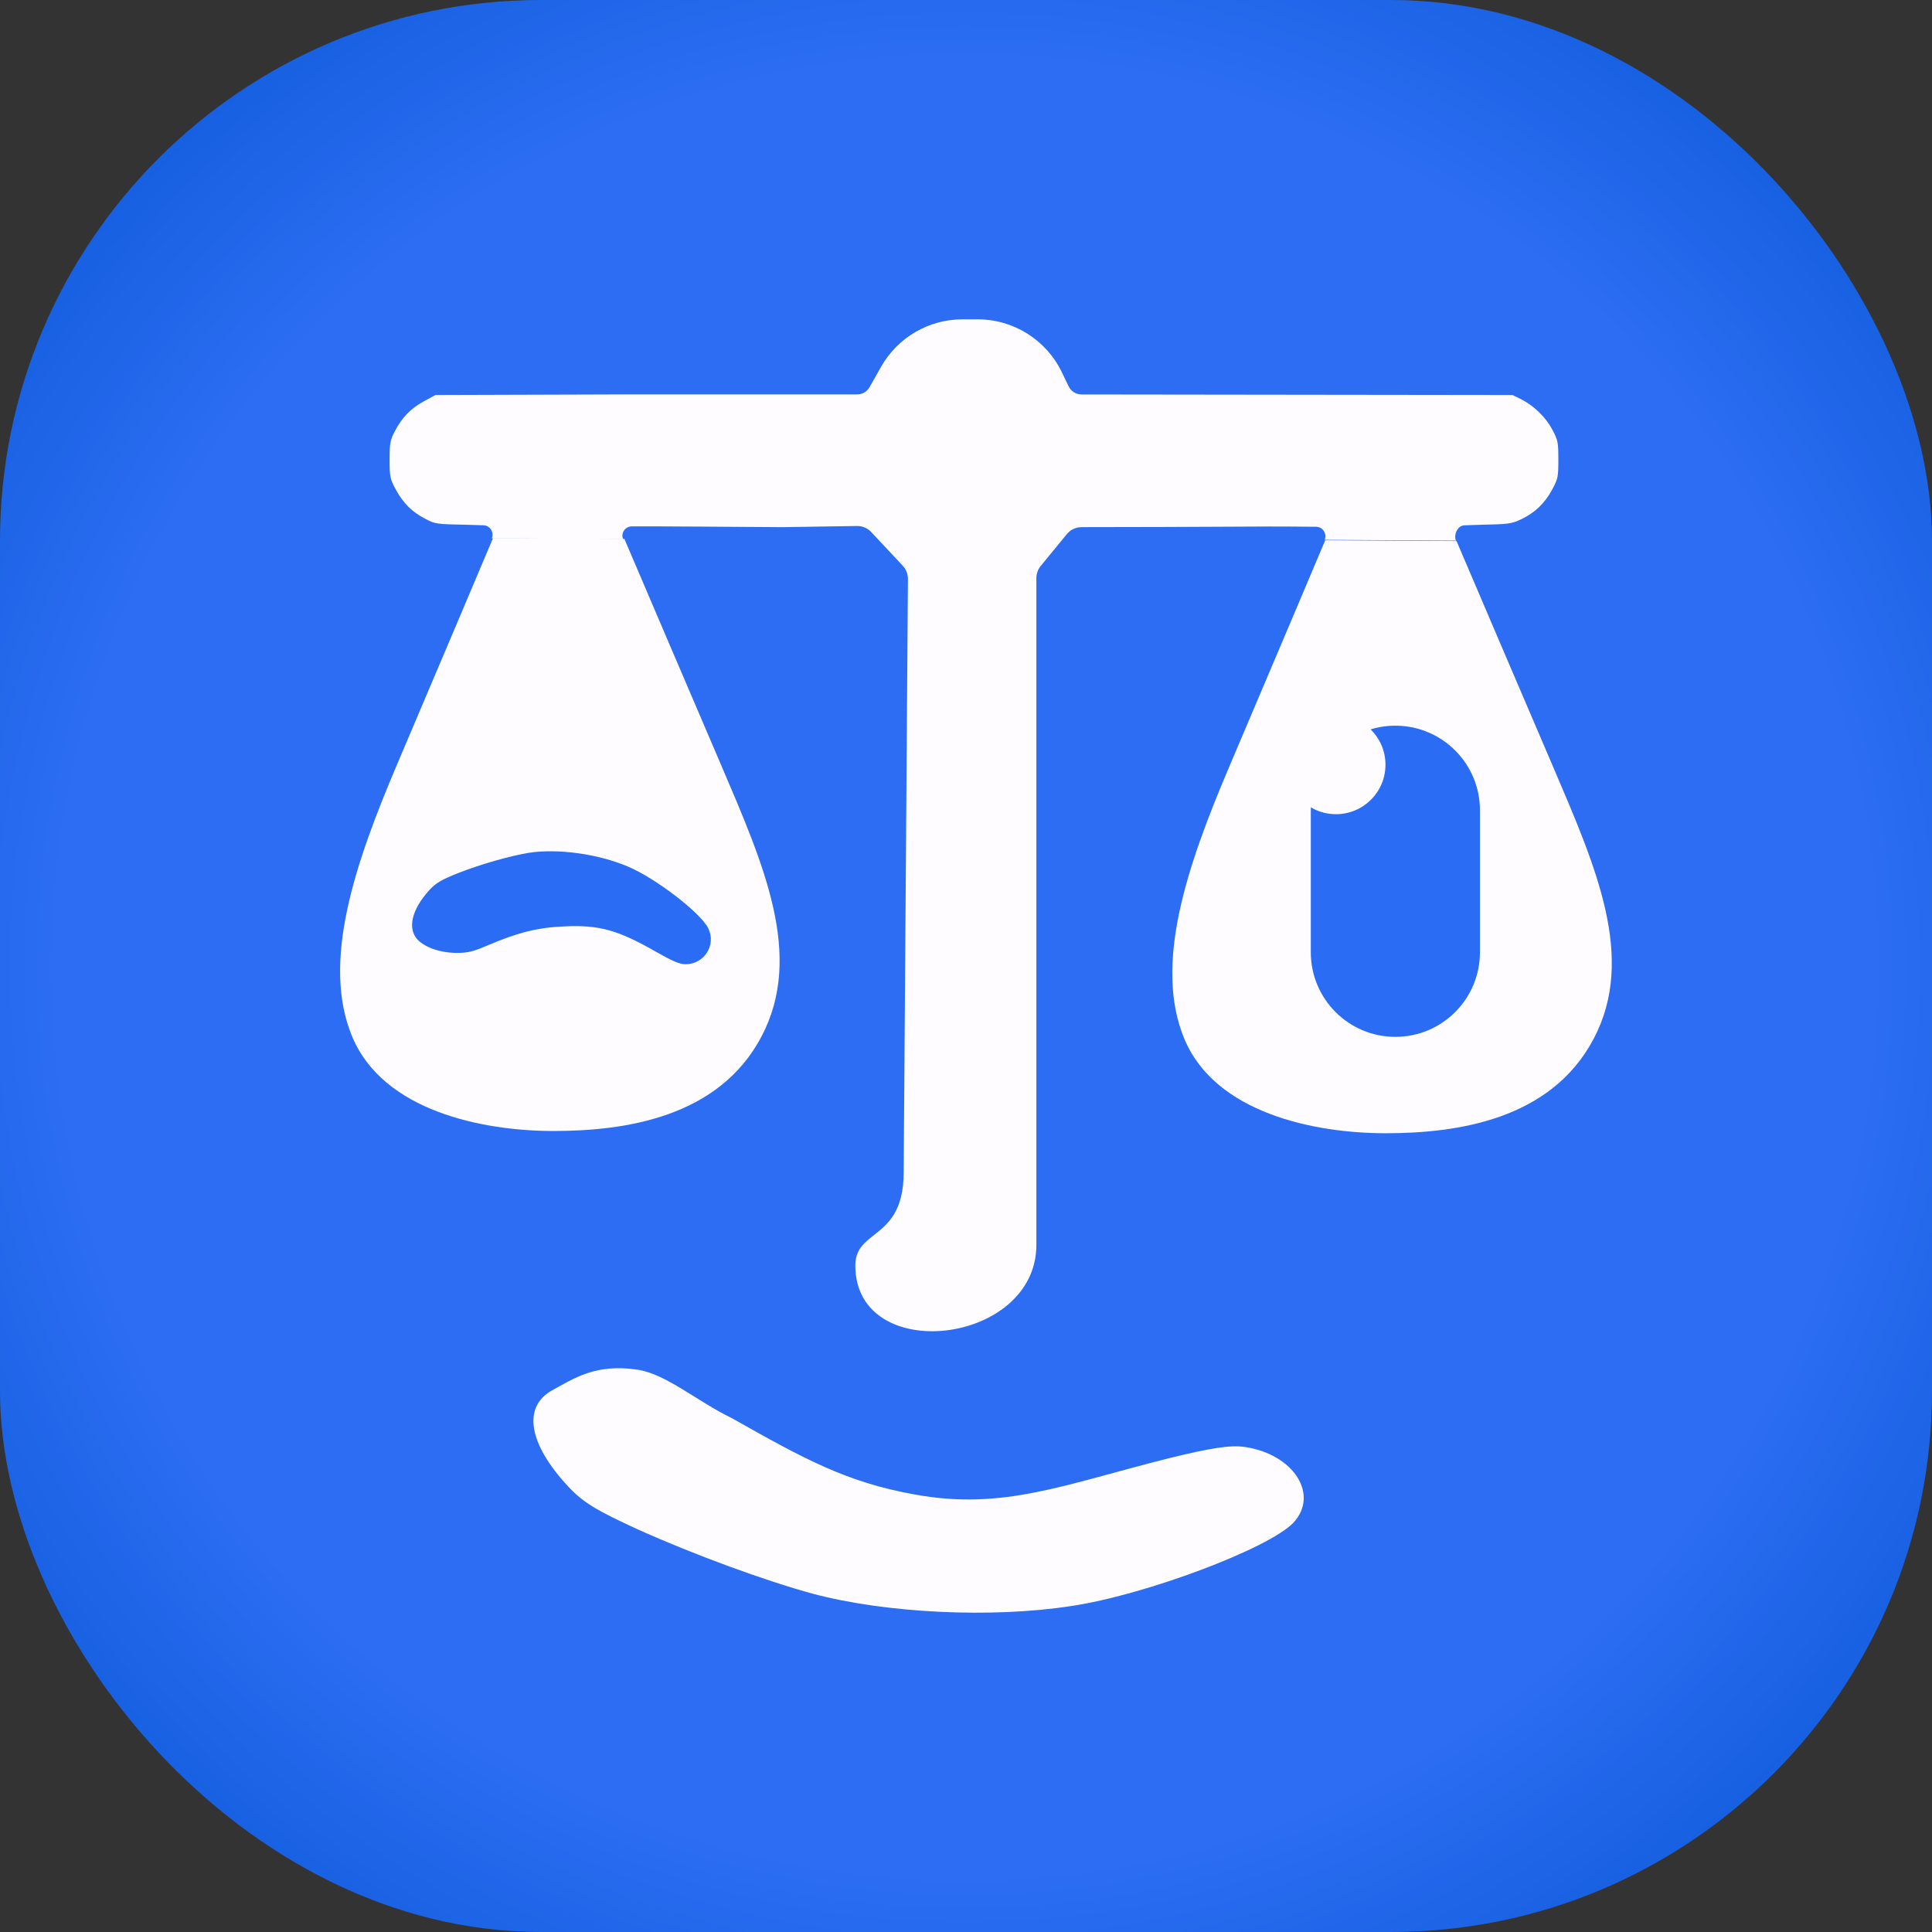
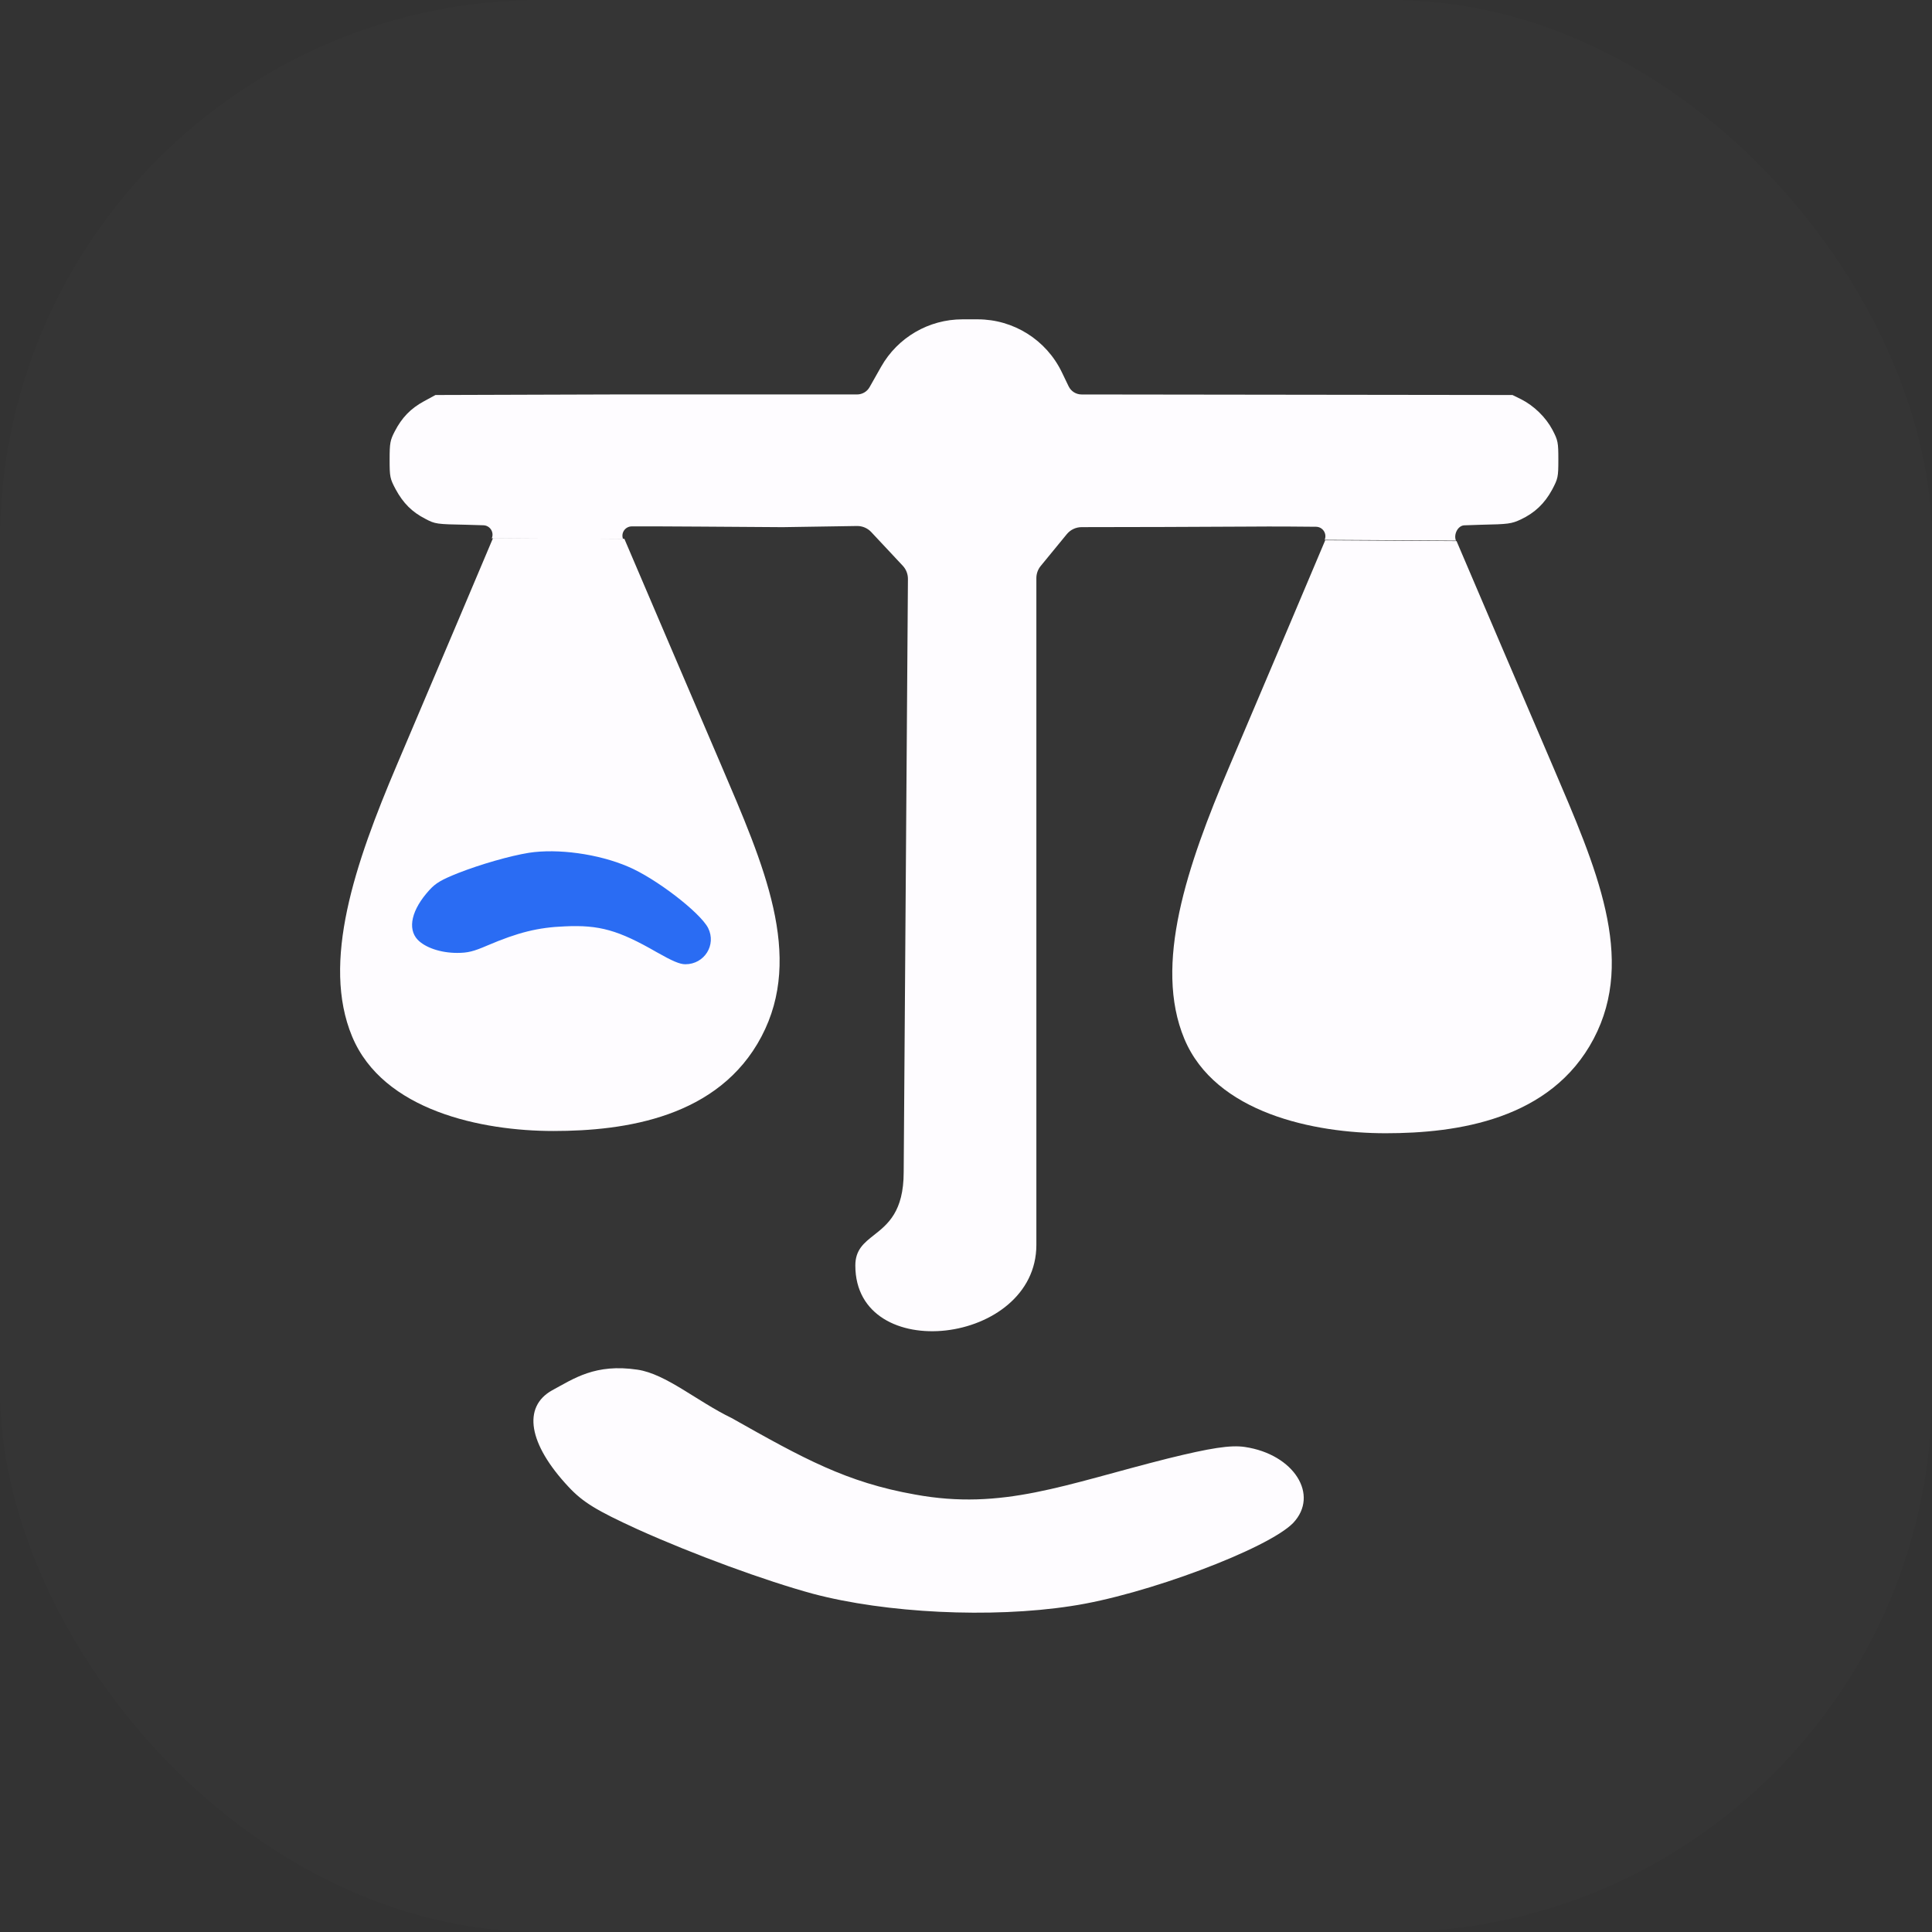
<svg xmlns="http://www.w3.org/2000/svg" width="800" height="800" viewBox="0 0 800 800" fill="none">
  <rect x="0" y="0" width="800" height="800" fill="#333333" stroke="none" />
  <g clip-path="url(#clip0_3673_25137)">
-     <rect width="800" height="800" rx="224" fill="url(#paint0_radial_3673_25137)" />
    <rect width="800.008" height="800.008" transform="matrix(1 0 0 -1 0 800.008)" fill="white" fill-opacity="0.01" />
    <path d="M263.994 633.242C287.126 643.681 317.166 654.672 336.694 659.964C366.747 667.937 410.33 670.135 443.419 665.048C474.019 660.544 525.164 641.296 535.496 630.595C546.395 619.024 535.795 602.185 515.491 599.162C509.507 598.271 501.229 599.581 483.54 603.941C440.646 614.721 415.215 625.532 378.854 618.845C350.545 613.835 332.705 603.971 302.951 587.18C288.685 580.287 275.803 568.915 263.994 567.157C246.469 564.547 237.68 570.826 228.656 575.681C216.269 582.58 218.794 597.898 235.378 615.628C241.406 622.089 247.02 625.468 263.994 633.242Z" fill="#FEFCFF" />
    <path fill-rule="evenodd" clip-rule="evenodd" d="M439.683 154.127L442.497 159.97C443.488 162.027 445.568 163.336 447.851 163.339L626.286 163.564L629.857 165.321C635.175 167.996 640.113 172.811 642.848 178.008C645.128 182.365 645.279 183.206 645.279 190.313C645.279 197.574 645.128 198.185 642.696 202.771C639.582 208.503 635.555 212.325 629.781 215.076C625.83 216.91 624.615 217.063 613.219 217.292C610.661 217.35 608.284 217.439 606.31 217.528C603.611 217.65 601.832 221.376 602.889 223.863L548.515 223.532C549.576 220.964 547.723 218.157 544.945 218.123C538.762 218.046 528.199 217.96 516.278 218.057L481.786 218.21L447.862 218.278C445.491 218.283 443.246 219.348 441.742 221.182L430.936 234.358C429.773 235.777 429.137 237.555 429.137 239.39V515.488C429.137 557.035 354.174 565.56 354.174 524.013C354.174 517.501 357.77 514.668 361.915 511.404C367.549 506.966 374.197 501.73 374.197 485.363L375.956 239.686C375.956 237.672 375.191 235.734 373.815 234.264L360.765 220.318C359.235 218.683 357.086 217.771 354.847 217.806L324.066 218.286L290.182 218.057C278.373 217.96 267.786 217.955 261.625 217.965C258.879 217.969 257 220.691 258.008 223.245L203.634 222.914C204.687 220.393 202.923 217.608 200.192 217.505C198.163 217.429 195.718 217.35 193.089 217.292C180.782 217.063 180.174 216.987 176.147 214.847C170.601 212.019 166.955 208.35 163.84 202.618C161.484 198.185 161.333 197.498 161.333 190.313C161.333 183.435 161.56 182.288 163.46 178.62C166.423 172.888 170.069 169.143 175.539 166.162L180.326 163.564L254.095 163.334H354.891C357.037 163.334 359.016 162.18 360.072 160.313L364.848 151.868C371.712 139.732 384.576 132.228 398.52 132.228H404.83C419.69 132.228 433.236 140.74 439.683 154.127Z" fill="#FEFCFF" />
    <path d="M315.313 429.206C332.973 395.678 316.25 358.091 298.549 316.667C288.99 294.301 264.398 236.978 258.533 223.11L204.159 222.779C202.032 227.9 180.271 279.263 164.365 316.667C146.935 357.657 133.005 398.472 145.812 429.206C158.618 459.94 199.534 468.321 229.181 468.321C258.827 468.321 297.653 462.734 315.313 429.206Z" fill="#FEFCFF" />
    <path d="M189.71 361.52C199.134 357.828 211.228 354.388 218.984 353.129C230.911 351.284 247.675 353.549 260.019 358.835C271.445 363.617 289.877 377.797 293.213 384.257C296.716 391.221 291.712 399.276 283.788 399.276C281.453 399.276 278.367 397.934 271.862 394.242C256.099 385.18 248.175 382.915 233.913 383.586C222.821 384.006 214.48 386.103 201.887 391.473C196.048 393.99 193.713 394.577 189.293 394.577C182.454 394.577 176.115 392.396 172.946 389.124C168.609 384.509 170.444 376.622 177.783 368.568C180.452 365.631 182.787 364.289 189.71 361.52Z" fill="#2A6CF3" />
    <path d="M659.902 430.137C677.562 396.61 660.84 359.022 643.138 317.598C633.579 295.233 608.987 237.909 603.122 224.042L548.748 223.711C546.621 228.831 524.861 280.194 508.955 317.598C491.524 358.589 477.595 399.403 490.401 430.137C503.207 460.871 544.123 469.253 573.77 469.253C603.417 469.253 642.242 463.665 659.902 430.137Z" fill="#FEFCFF" />
-     <path d="M612.812 394.323V335.505C612.812 316.397 597.494 300.817 578.389 300.492C558.819 300.159 542.776 315.932 542.776 335.505V394.323C542.776 413.663 558.454 429.341 577.794 429.341C597.134 429.341 612.812 413.663 612.812 394.323Z" fill="#2A6CF3" />
    <circle cx="553.207" cy="316.651" r="20.489" fill="#FEFCFF" />
  </g>
  <defs>
    <radialGradient id="paint0_radial_3673_25137" cx="0" cy="0" r="1" gradientUnits="userSpaceOnUse" gradientTransform="translate(399.547 400.466) rotate(44.933) scale(565.692)">
      <stop offset="0.659" stop-color="#2A6CF3" />
      <stop offset="1" stop-color="#0052D0" />
    </radialGradient>
    <clipPath id="clip0_3673_25137">
      <rect width="800" height="800" rx="224" fill="white" />
    </clipPath>
  </defs>
</svg>